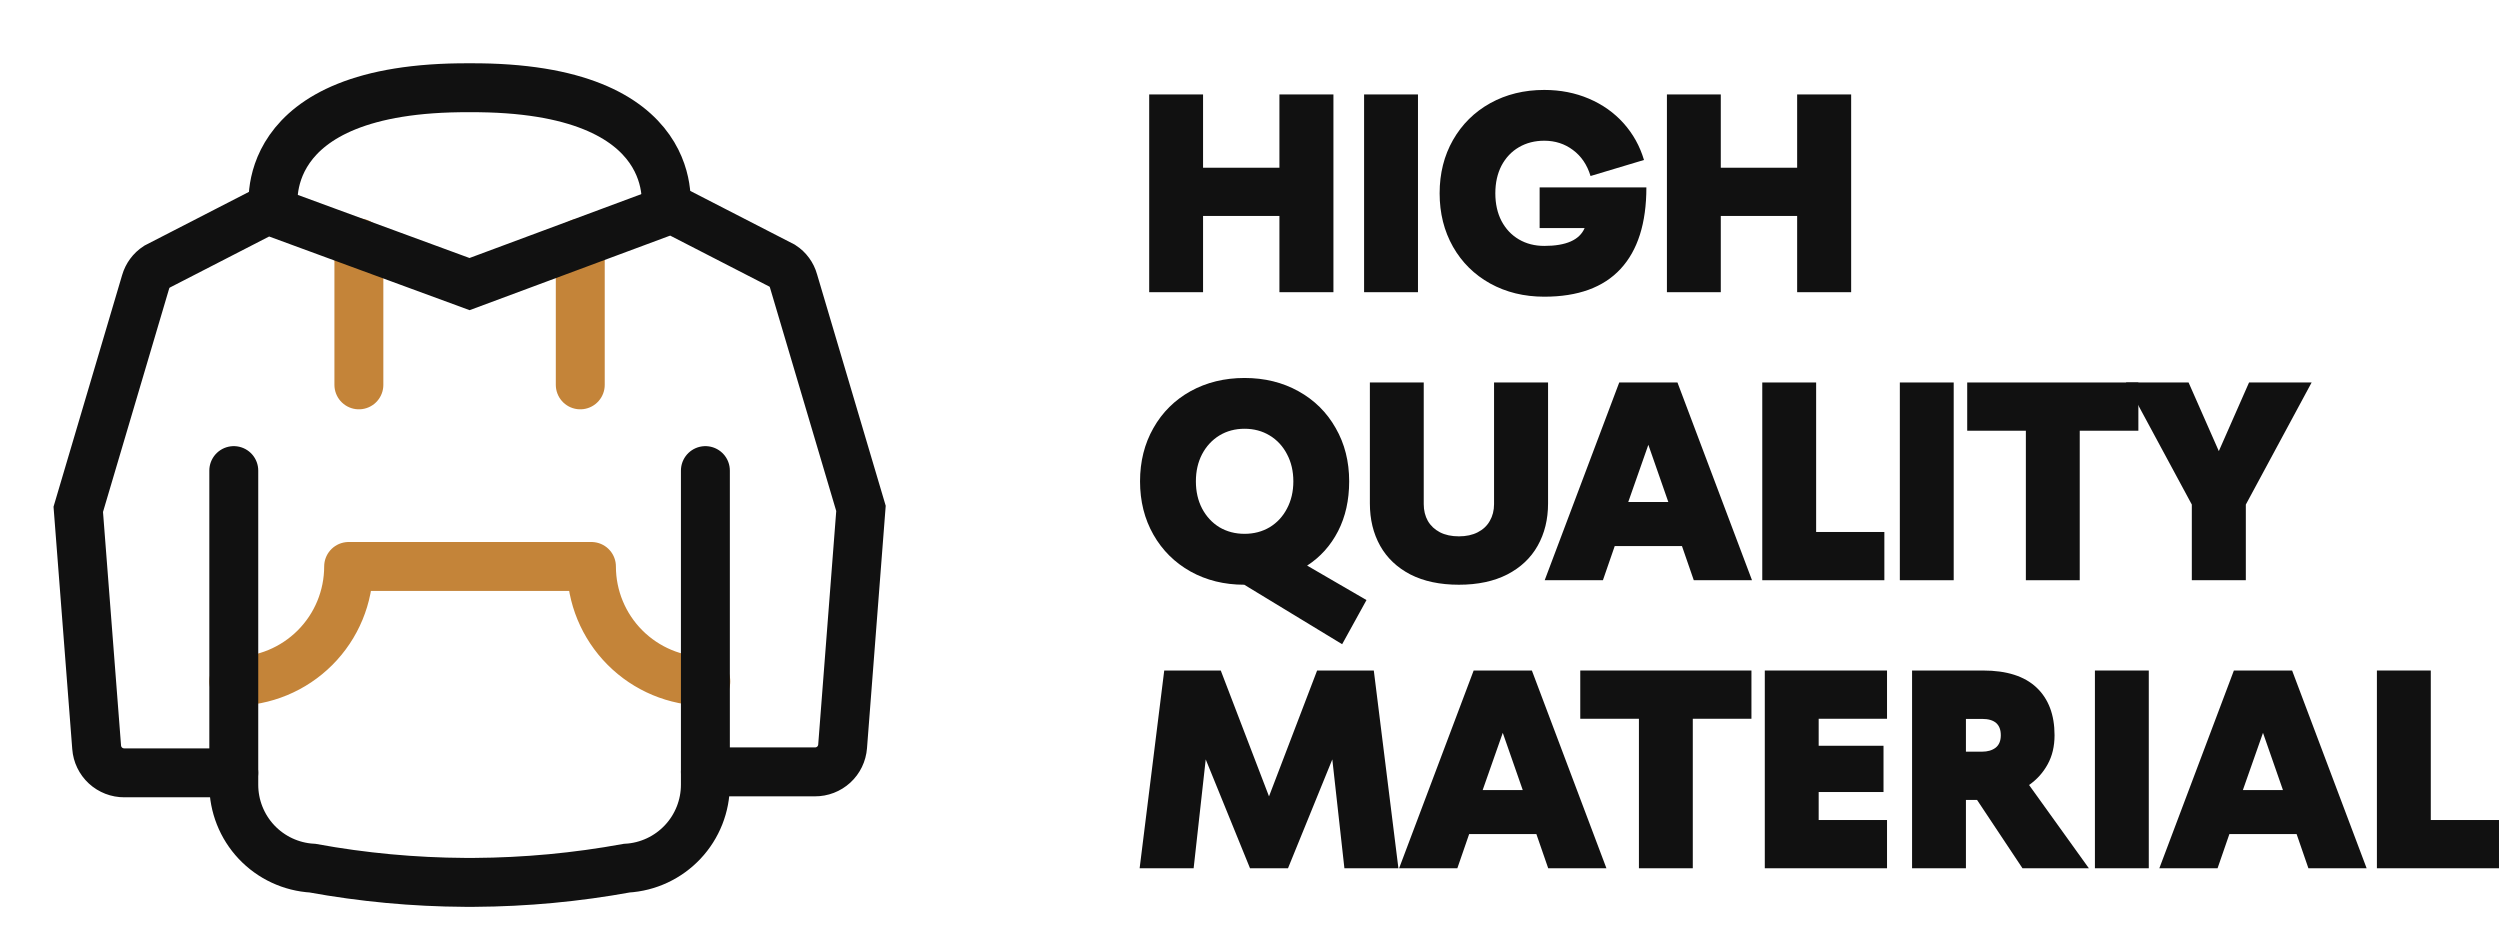
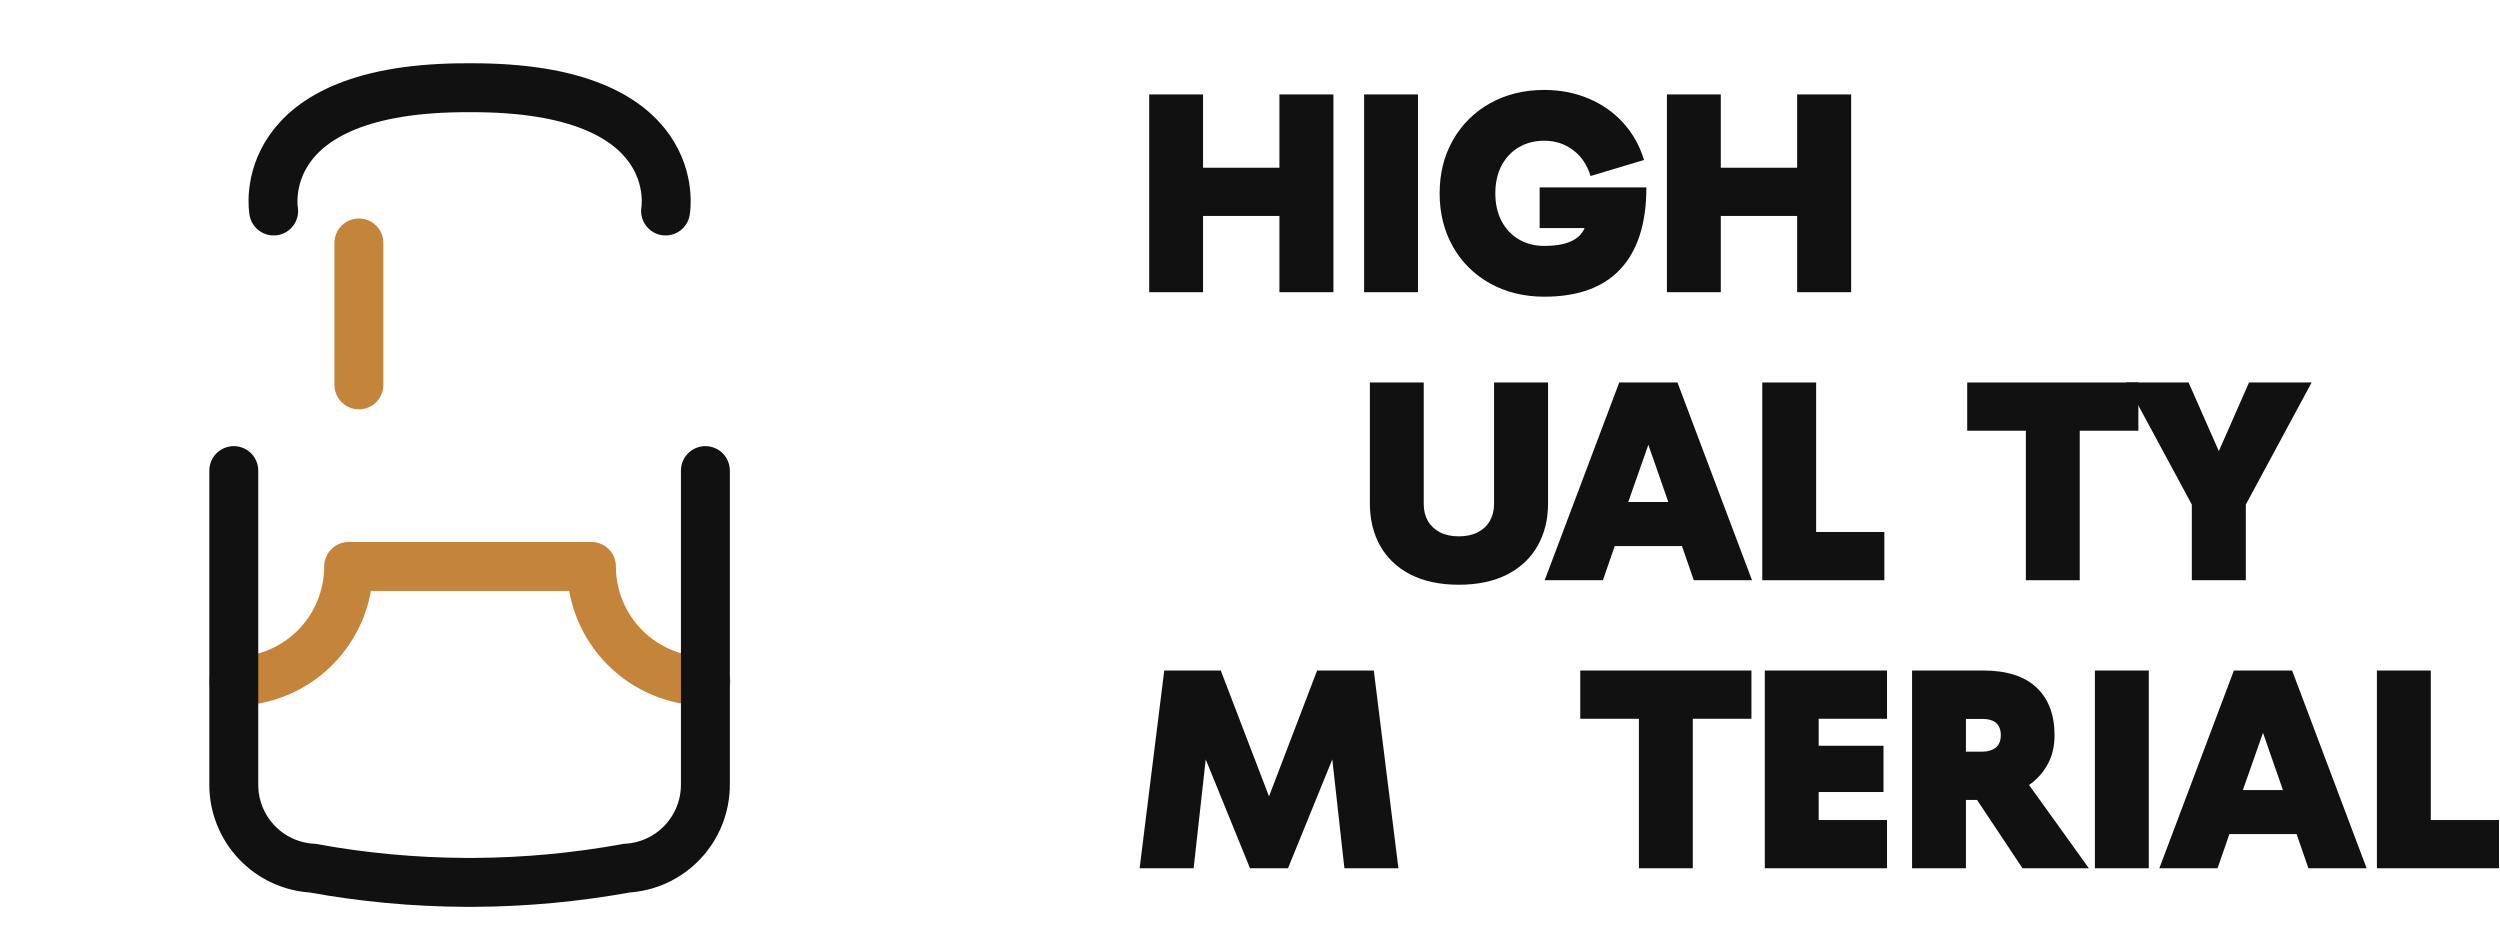
<svg xmlns="http://www.w3.org/2000/svg" width="121" height="46" viewBox="0 0 121 46" fill="none">
-   <path d="M28.085 11.758V18.627" stroke="#C48439" stroke-width="2.368" stroke-miterlimit="10" stroke-linecap="round" />
  <path d="M11.315 32.977C12.789 32.977 14.203 32.392 15.246 31.349C16.289 30.306 16.874 28.892 16.874 27.417H28.626C28.626 28.887 29.208 30.298 30.246 31.34C31.283 32.382 32.691 32.971 34.161 32.977" stroke="#C48439" stroke-width="2.368" stroke-linecap="round" stroke-linejoin="round" />
  <path d="M11.315 22.777V37.976C11.313 39.009 11.707 40.004 12.415 40.756C13.124 41.508 14.094 41.96 15.126 42.019C17.559 42.463 20.026 42.693 22.5 42.707H22.96C25.433 42.693 27.901 42.462 30.334 42.019V42.019C31.365 41.959 32.334 41.506 33.041 40.754C33.749 40.002 34.142 39.008 34.141 37.976V22.777" stroke="#111111" stroke-width="2.368" stroke-miterlimit="10" stroke-linecap="round" />
  <path d="M17.37 11.758V18.627" stroke="#C48439" stroke-width="2.368" stroke-miterlimit="10" stroke-linecap="round" />
-   <path d="M11.314 37.405H6.017C5.679 37.407 5.353 37.281 5.104 37.052C4.856 36.823 4.703 36.508 4.678 36.171L3.788 24.652L7.048 13.644C7.135 13.343 7.327 13.083 7.589 12.911L12.947 10.156L22.727 13.75L32.513 10.111L37.87 12.865C38.132 13.036 38.323 13.297 38.406 13.598L41.671 24.607L40.782 36.126C40.756 36.463 40.604 36.778 40.355 37.007C40.106 37.235 39.78 37.361 39.442 37.359H34.14" stroke="#111111" stroke-width="2.368" stroke-miterlimit="10" stroke-linecap="round" />
  <path d="M13.245 10.212C13.245 10.212 12.153 4.187 22.727 4.247C33.306 4.187 32.214 10.212 32.214 10.212" stroke="#111111" stroke-width="2.368" stroke-miterlimit="10" stroke-linecap="round" />
  <path d="M120.951 42.024H115.042V32.453H117.65V39.689H120.951V42.024Z" fill="#111111" />
  <path d="M107.33 42.024H104.512L108.12 32.453H110.938L114.545 42.024H111.727L111.156 40.37H107.902L107.33 42.024ZM109.529 35.469L108.555 38.239H110.495L109.529 35.469Z" fill="#111111" />
  <path d="M104.001 42.024H101.394V32.453H104.001V42.024Z" fill="#111111" />
  <path d="M92.544 42.024V32.453H95.982C97.125 32.453 97.987 32.728 98.568 33.277C99.149 33.826 99.44 34.595 99.44 35.584C99.44 36.124 99.328 36.594 99.106 36.993C98.888 37.393 98.589 37.726 98.207 37.994L101.101 42.024H97.888L95.689 38.716H95.151V42.024H92.544ZM95.934 36.381C96.202 36.381 96.419 36.317 96.587 36.19C96.755 36.059 96.839 35.857 96.839 35.584C96.839 35.058 96.537 34.795 95.934 34.795H95.151V36.381H95.934Z" fill="#111111" />
  <path d="M91.332 42.024H85.416V32.453H91.332V34.788H88.024V36.095H91.162V38.334H88.024V39.689H91.332V42.024Z" fill="#111111" />
  <path d="M81.931 42.024H79.324V34.788H76.485V32.453H84.77V34.788H81.931V42.024Z" fill="#111111" />
-   <path d="M70.535 42.024H67.717L71.325 32.453H74.143L77.751 42.024H74.933L74.361 40.37H71.107L70.535 42.024ZM72.734 35.469L71.761 38.239H73.701L72.734 35.469Z" fill="#111111" />
  <path d="M57.772 42.024H55.158L56.349 32.453H59.085L61.42 38.545L63.748 32.453H66.492L67.683 42.024H65.069L64.484 36.755L62.339 42.024H60.501L58.357 36.755L57.772 42.024Z" fill="#111111" />
  <path d="M108.698 28.083H106.084V24.421L102.898 18.512H105.927L107.391 21.834L108.854 18.512H111.883L108.698 24.421V28.083Z" fill="#111111" />
  <path d="M100.659 28.083H98.052V20.847H95.213V18.512H103.497V20.847H100.659V28.083Z" fill="#111111" />
-   <path d="M94.559 28.083H91.952V18.512H94.559V28.083Z" fill="#111111" />
+   <path d="M94.559 28.083H91.952H94.559V28.083Z" fill="#111111" />
  <path d="M91.203 28.083H85.294V18.512H87.901V25.748H91.203V28.083Z" fill="#111111" />
  <path d="M77.581 28.083H74.763L78.371 18.512H81.189L84.797 28.083H81.979L81.407 26.429H78.153L77.581 28.083ZM79.78 21.528L78.807 24.298H80.747L79.78 21.528Z" fill="#111111" />
  <path d="M70.611 28.301C69.694 28.301 68.911 28.135 68.262 27.804C67.618 27.468 67.13 27.005 66.799 26.415C66.467 25.821 66.302 25.138 66.302 24.366V18.512H68.909V24.4C68.909 24.704 68.975 24.974 69.106 25.21C69.243 25.446 69.438 25.63 69.692 25.762C69.946 25.893 70.252 25.959 70.611 25.959C70.965 25.959 71.269 25.893 71.523 25.762C71.781 25.63 71.977 25.446 72.108 25.21C72.244 24.974 72.312 24.704 72.312 24.4V18.512H74.926V24.366C74.926 25.138 74.758 25.821 74.423 26.415C74.091 27.005 73.601 27.468 72.952 27.804C72.303 28.135 71.523 28.301 70.611 28.301Z" fill="#111111" />
-   <path d="M60.222 28.301C59.256 28.301 58.389 28.087 57.622 27.661C56.855 27.23 56.256 26.635 55.825 25.877C55.394 25.119 55.178 24.26 55.178 23.297C55.178 22.335 55.394 21.475 55.825 20.718C56.256 19.955 56.855 19.361 57.622 18.934C58.394 18.508 59.265 18.294 60.236 18.294C61.207 18.294 62.076 18.508 62.843 18.934C63.615 19.361 64.216 19.955 64.647 20.718C65.083 21.475 65.3 22.335 65.3 23.297C65.3 24.205 65.121 25.008 64.763 25.707C64.404 26.406 63.905 26.962 63.265 27.375L66.138 29.043L64.96 31.18L60.222 28.301ZM60.236 25.837C60.69 25.837 61.096 25.73 61.454 25.517C61.813 25.299 62.092 24.997 62.292 24.611C62.496 24.226 62.598 23.788 62.598 23.297C62.598 22.807 62.496 22.369 62.292 21.984C62.092 21.598 61.813 21.296 61.454 21.078C61.096 20.86 60.69 20.752 60.236 20.752C59.782 20.752 59.376 20.86 59.017 21.078C58.663 21.296 58.384 21.598 58.18 21.984C57.98 22.369 57.881 22.807 57.881 23.297C57.881 23.788 57.98 24.226 58.18 24.611C58.384 24.997 58.663 25.299 59.017 25.517C59.376 25.73 59.782 25.837 60.236 25.837Z" fill="#111111" />
  <path d="M83.286 14.142H80.679V4.571H83.286V8.118H86.982V4.571H89.596V14.142H86.982V10.452H83.286V14.142Z" fill="#111111" />
  <path d="M74.743 14.36C73.767 14.36 72.894 14.146 72.122 13.72C71.355 13.293 70.756 12.701 70.325 11.943C69.894 11.181 69.678 10.319 69.678 9.356C69.678 8.394 69.894 7.534 70.325 6.777C70.761 6.014 71.362 5.42 72.129 4.993C72.9 4.566 73.772 4.353 74.743 4.353C75.523 4.353 76.243 4.494 76.901 4.775C77.563 5.057 78.124 5.454 78.582 5.966C79.04 6.479 79.369 7.071 79.569 7.743L76.982 8.519C76.819 7.979 76.535 7.559 76.131 7.26C75.732 6.96 75.269 6.811 74.743 6.811C74.284 6.811 73.876 6.915 73.517 7.124C73.159 7.332 72.878 7.63 72.673 8.015C72.474 8.401 72.374 8.848 72.374 9.356C72.374 9.865 72.474 10.312 72.673 10.697C72.878 11.083 73.159 11.38 73.517 11.589C73.876 11.798 74.284 11.902 74.743 11.902C75.8 11.902 76.451 11.614 76.696 11.038H74.518V9.071H79.685C79.685 10.804 79.267 12.12 78.432 13.019C77.602 13.913 76.372 14.36 74.743 14.36Z" fill="#111111" />
  <path d="M68.63 14.142H66.022V4.571H68.63V14.142Z" fill="#111111" />
  <path d="M58.228 14.142H55.621V4.571H58.228V8.118H61.924V4.571H64.538V14.142H61.924V10.452H58.228V14.142Z" fill="#111111" />
</svg>